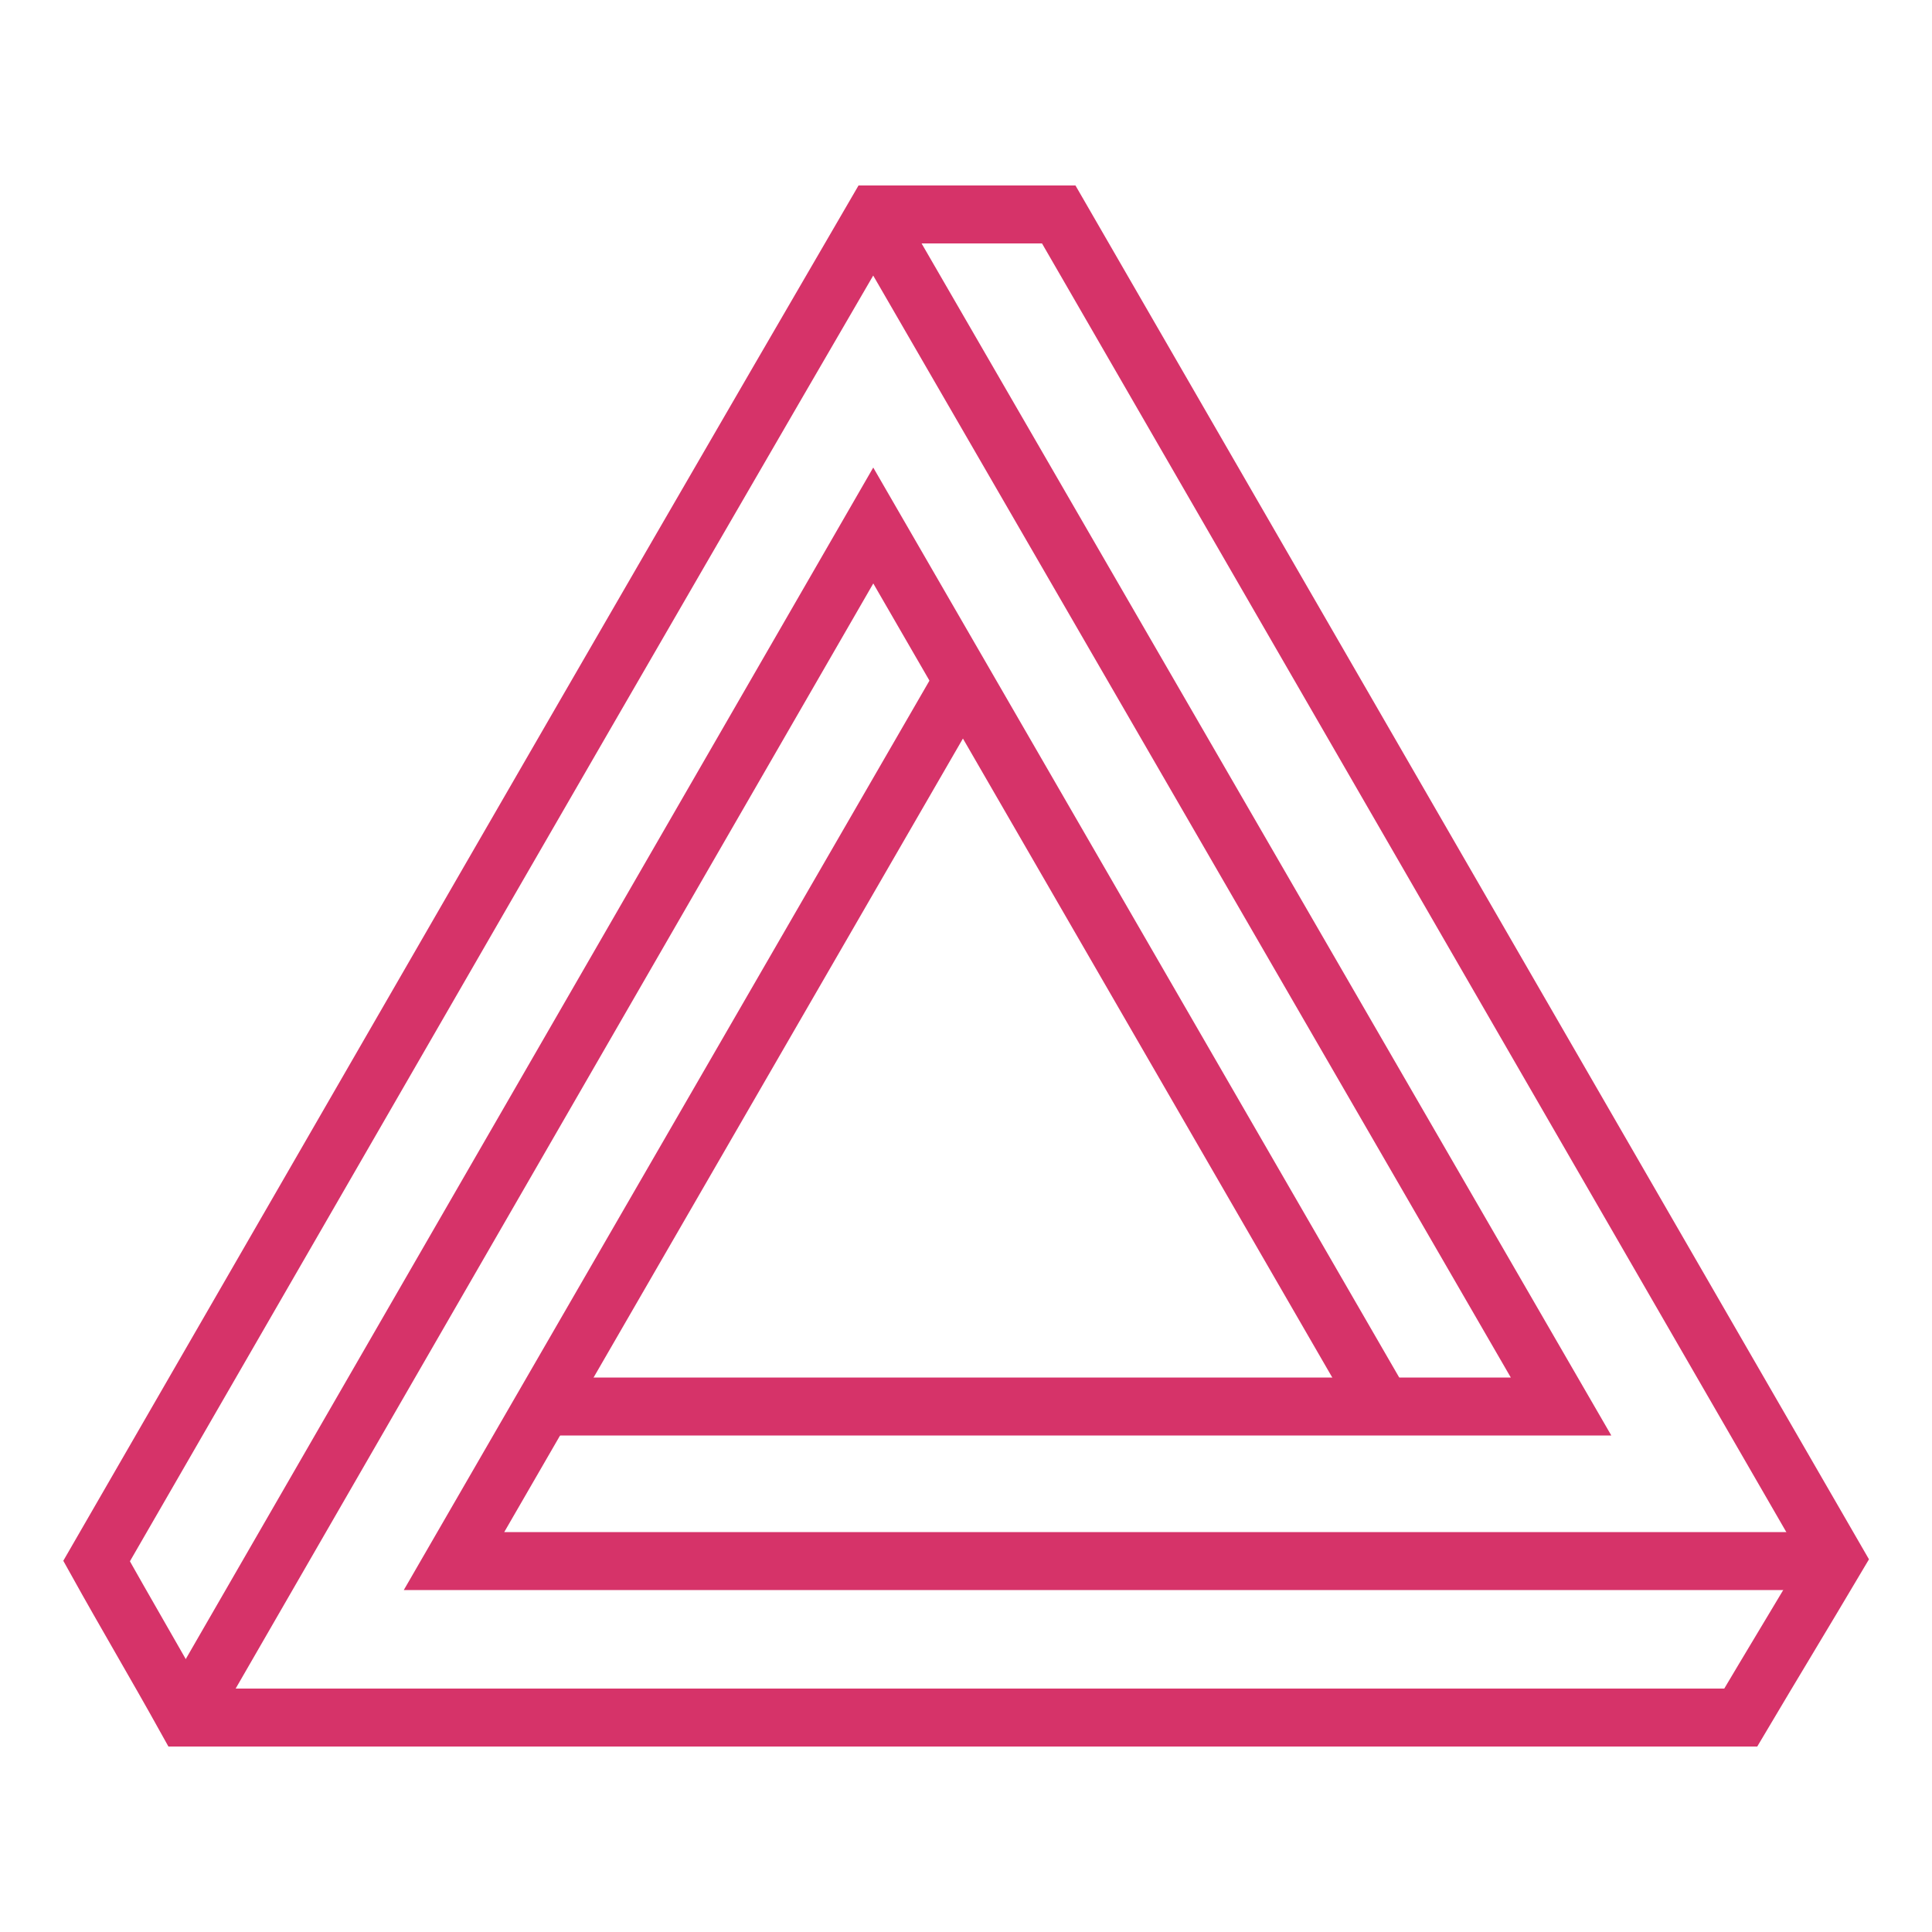
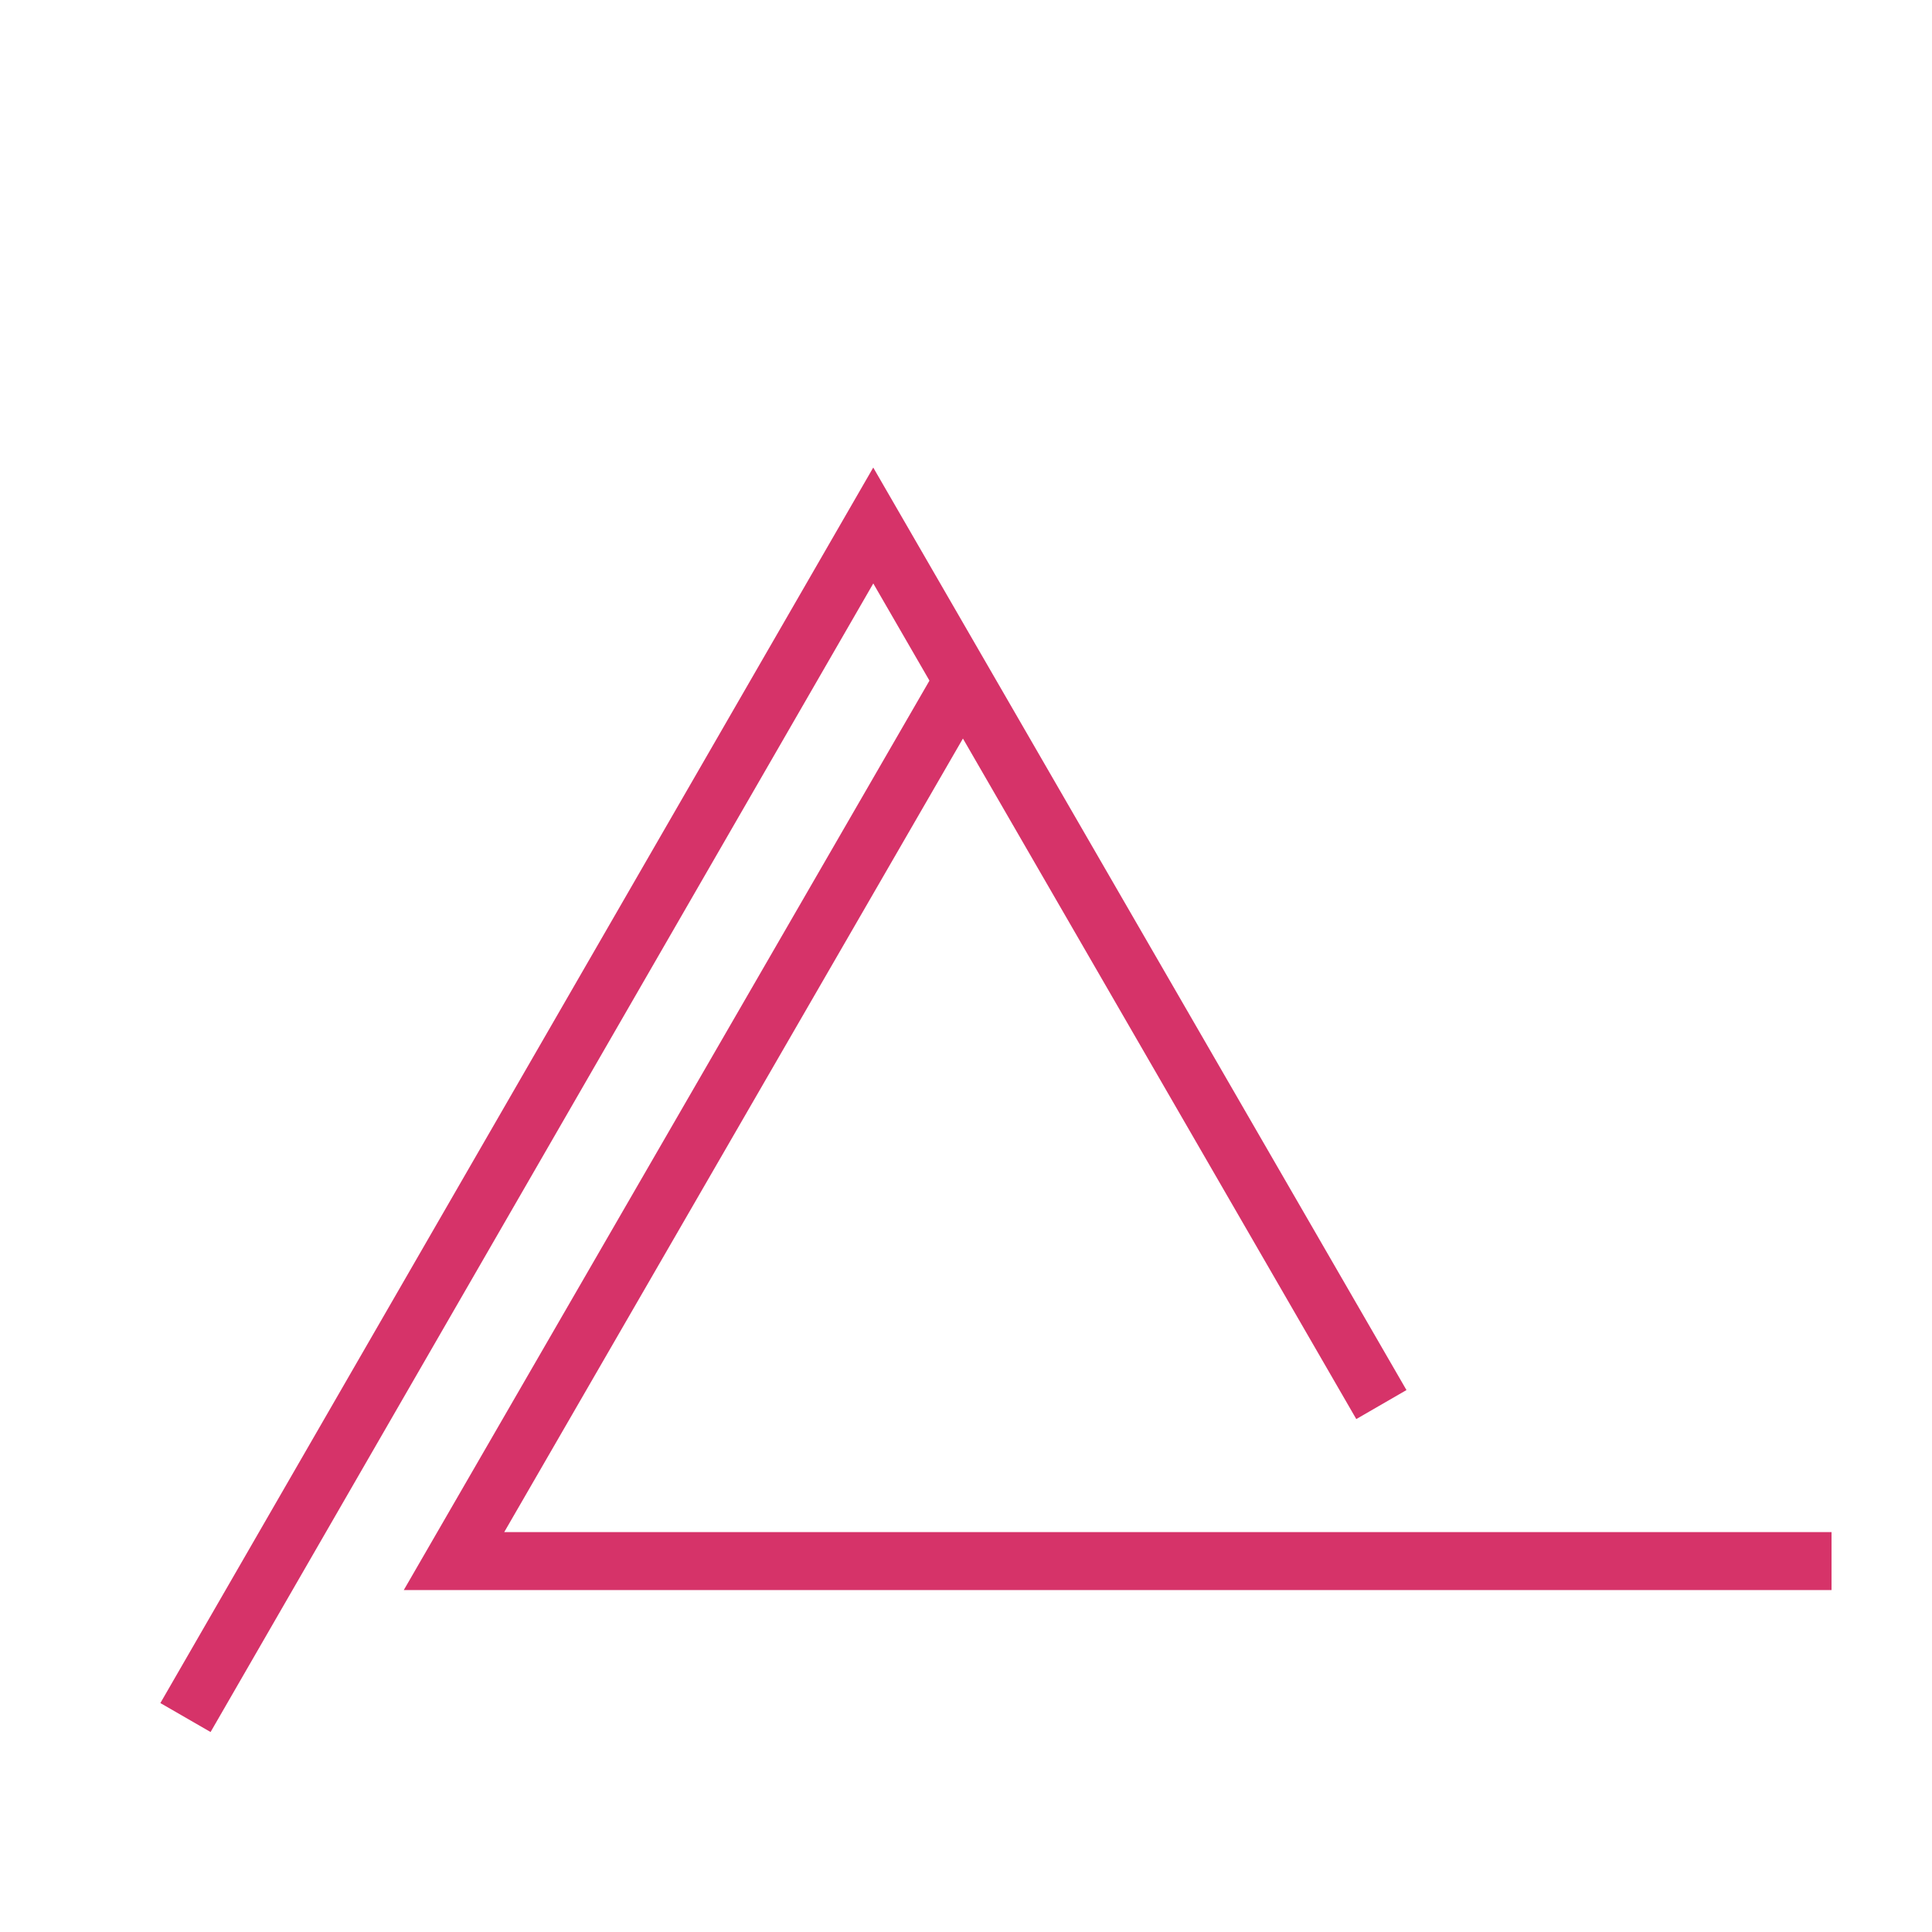
<svg xmlns="http://www.w3.org/2000/svg" viewBox="0 0 100 100" version="1.1">
  <title>Aleph.js</title>
  <g fill="none" stroke="#D63369" stroke-width="3" stroke-miterlimit="10">
-     <path d="M54.8,11.1C68.2,34.3,81.6,57.5,95,80.7c-1.6,2.7-3.3,5.5-4.9,8.2c-26.8,0-53.7,0-80.5,0    c-1.5-2.7-3.1-5.4-4.6-8.1c13.4-23.2,26.8-46.5,40.3-69.7C48.4,11.1,51.6,11.1,54.8,11.1z" />
-     <polyline points="28.2,72.8 80.8,72.8 45.1,11.1  " />
    <polyline points="71.5,72.7 45.2,27.2 9.6,88.9  " />
    <polyline points="49.8,35.3 23.5,80.8 94.8,80.8  " />
  </g>
</svg>